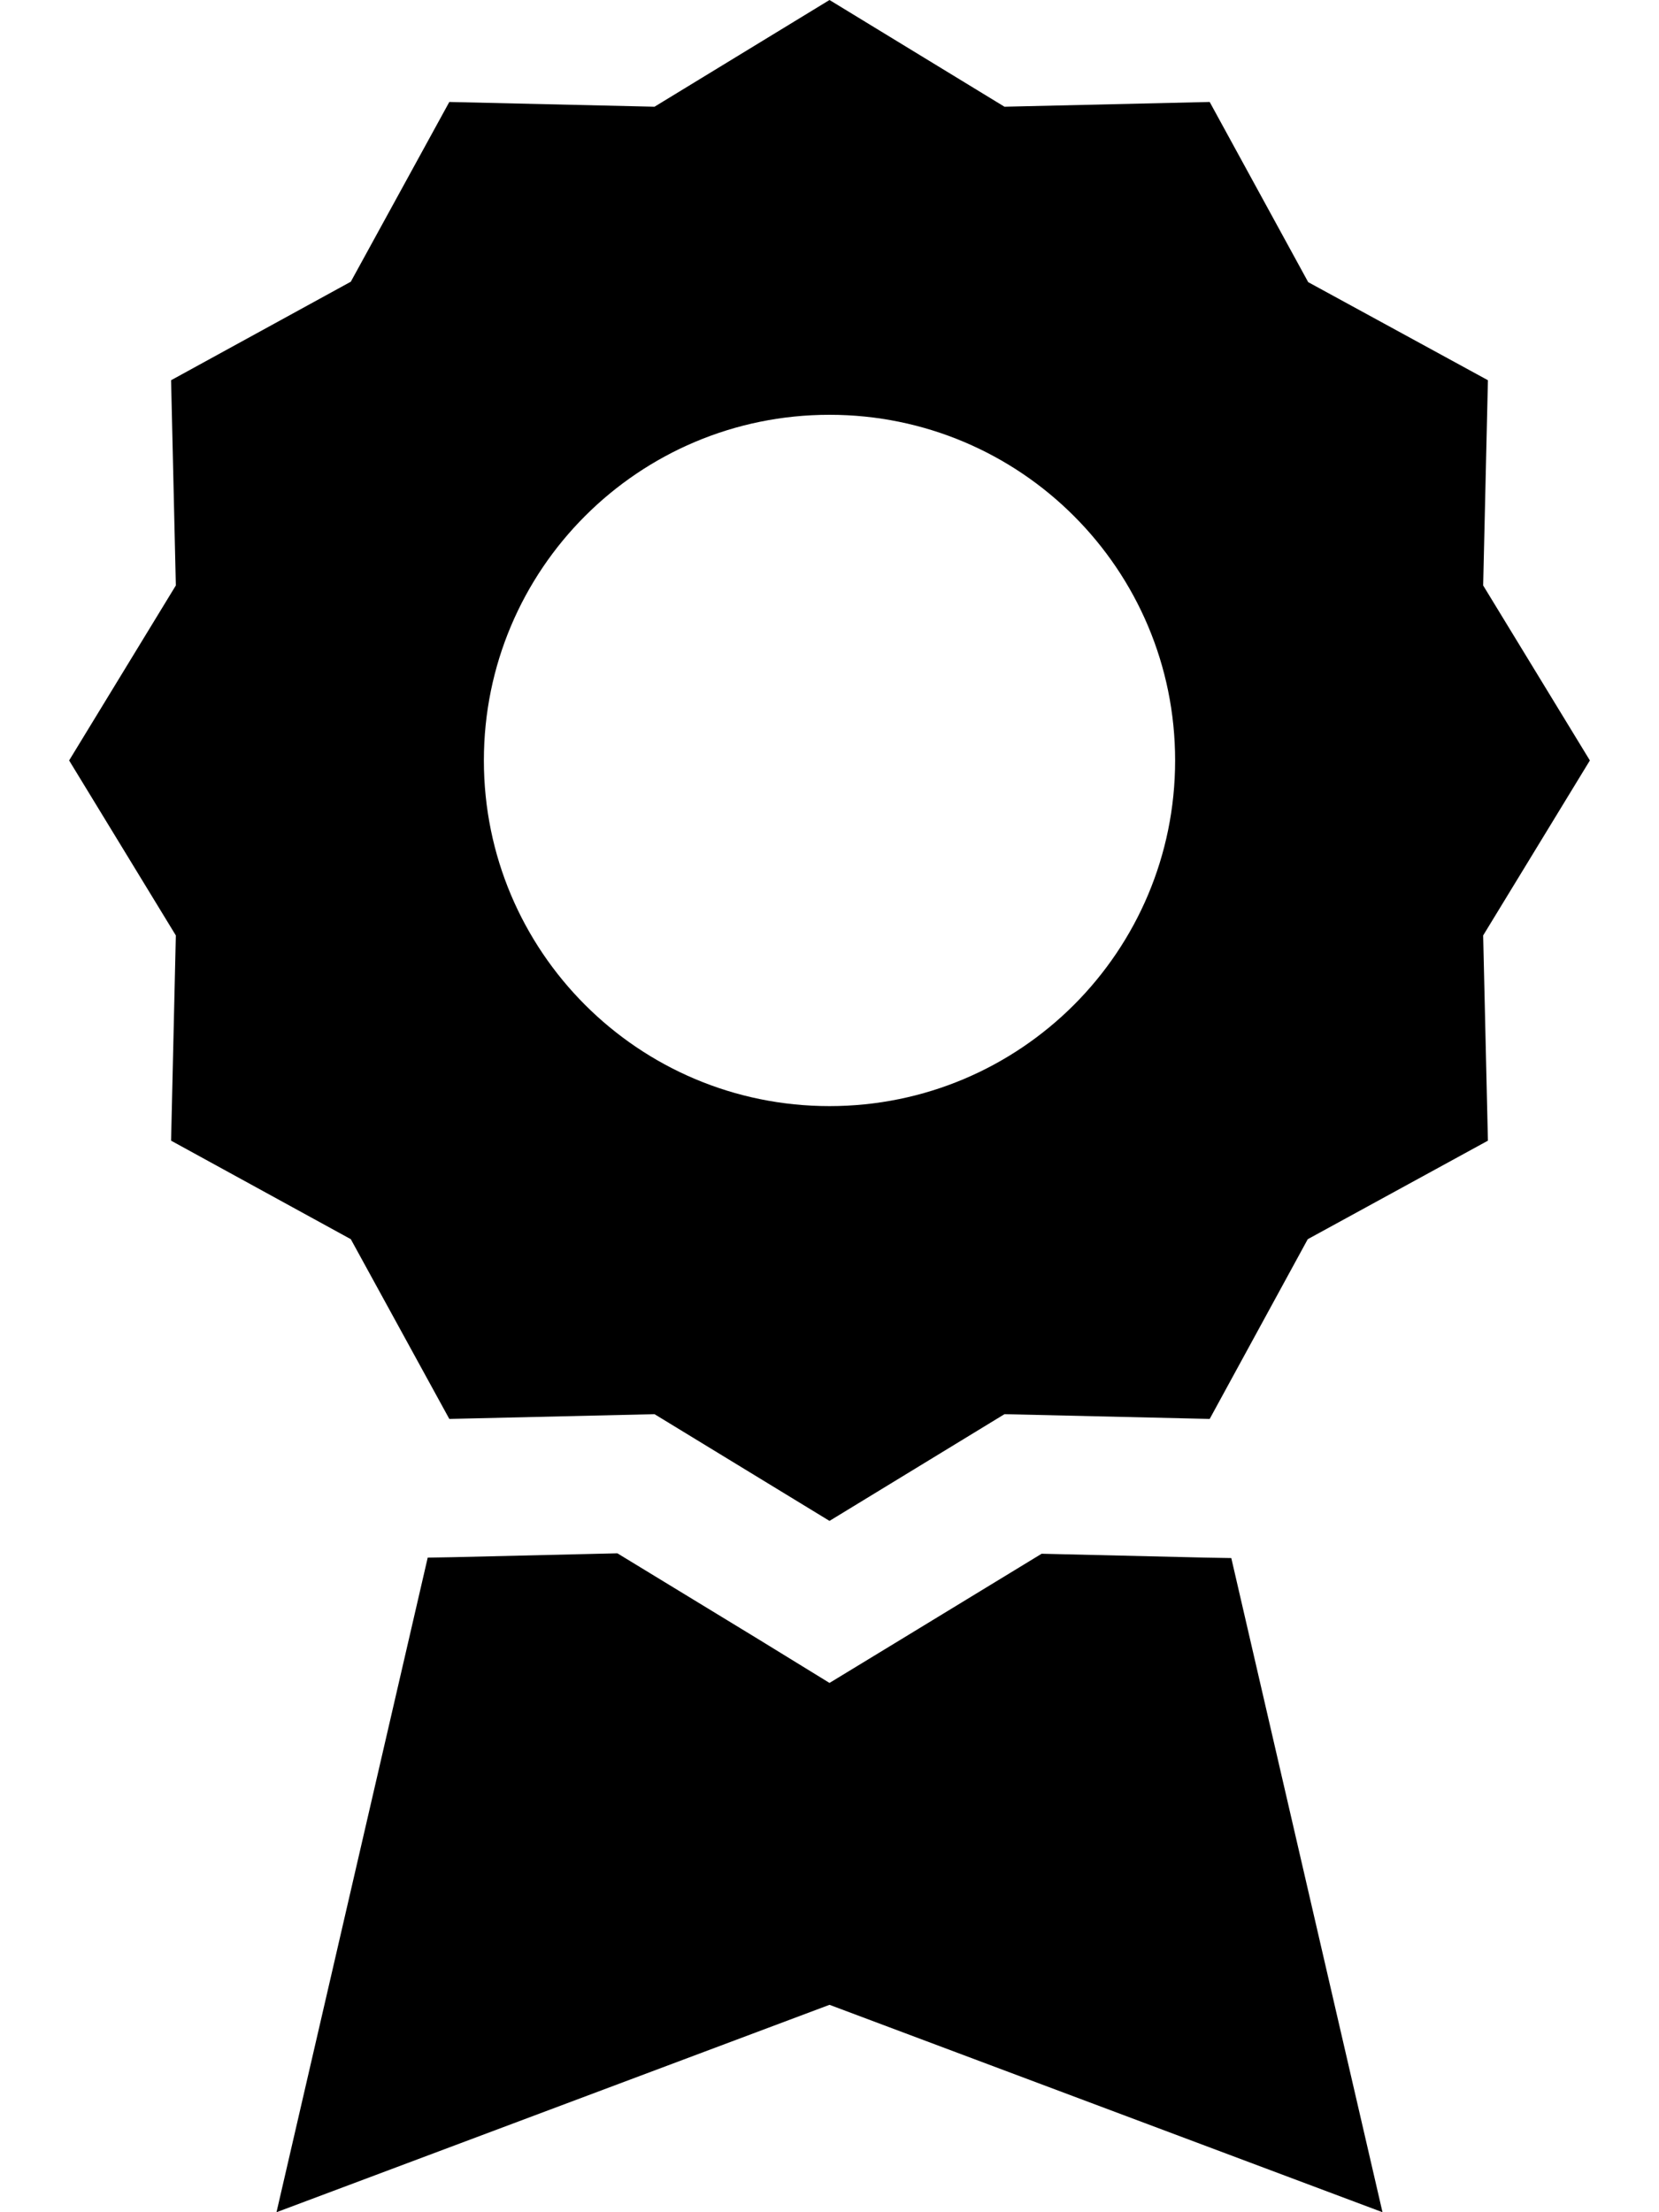
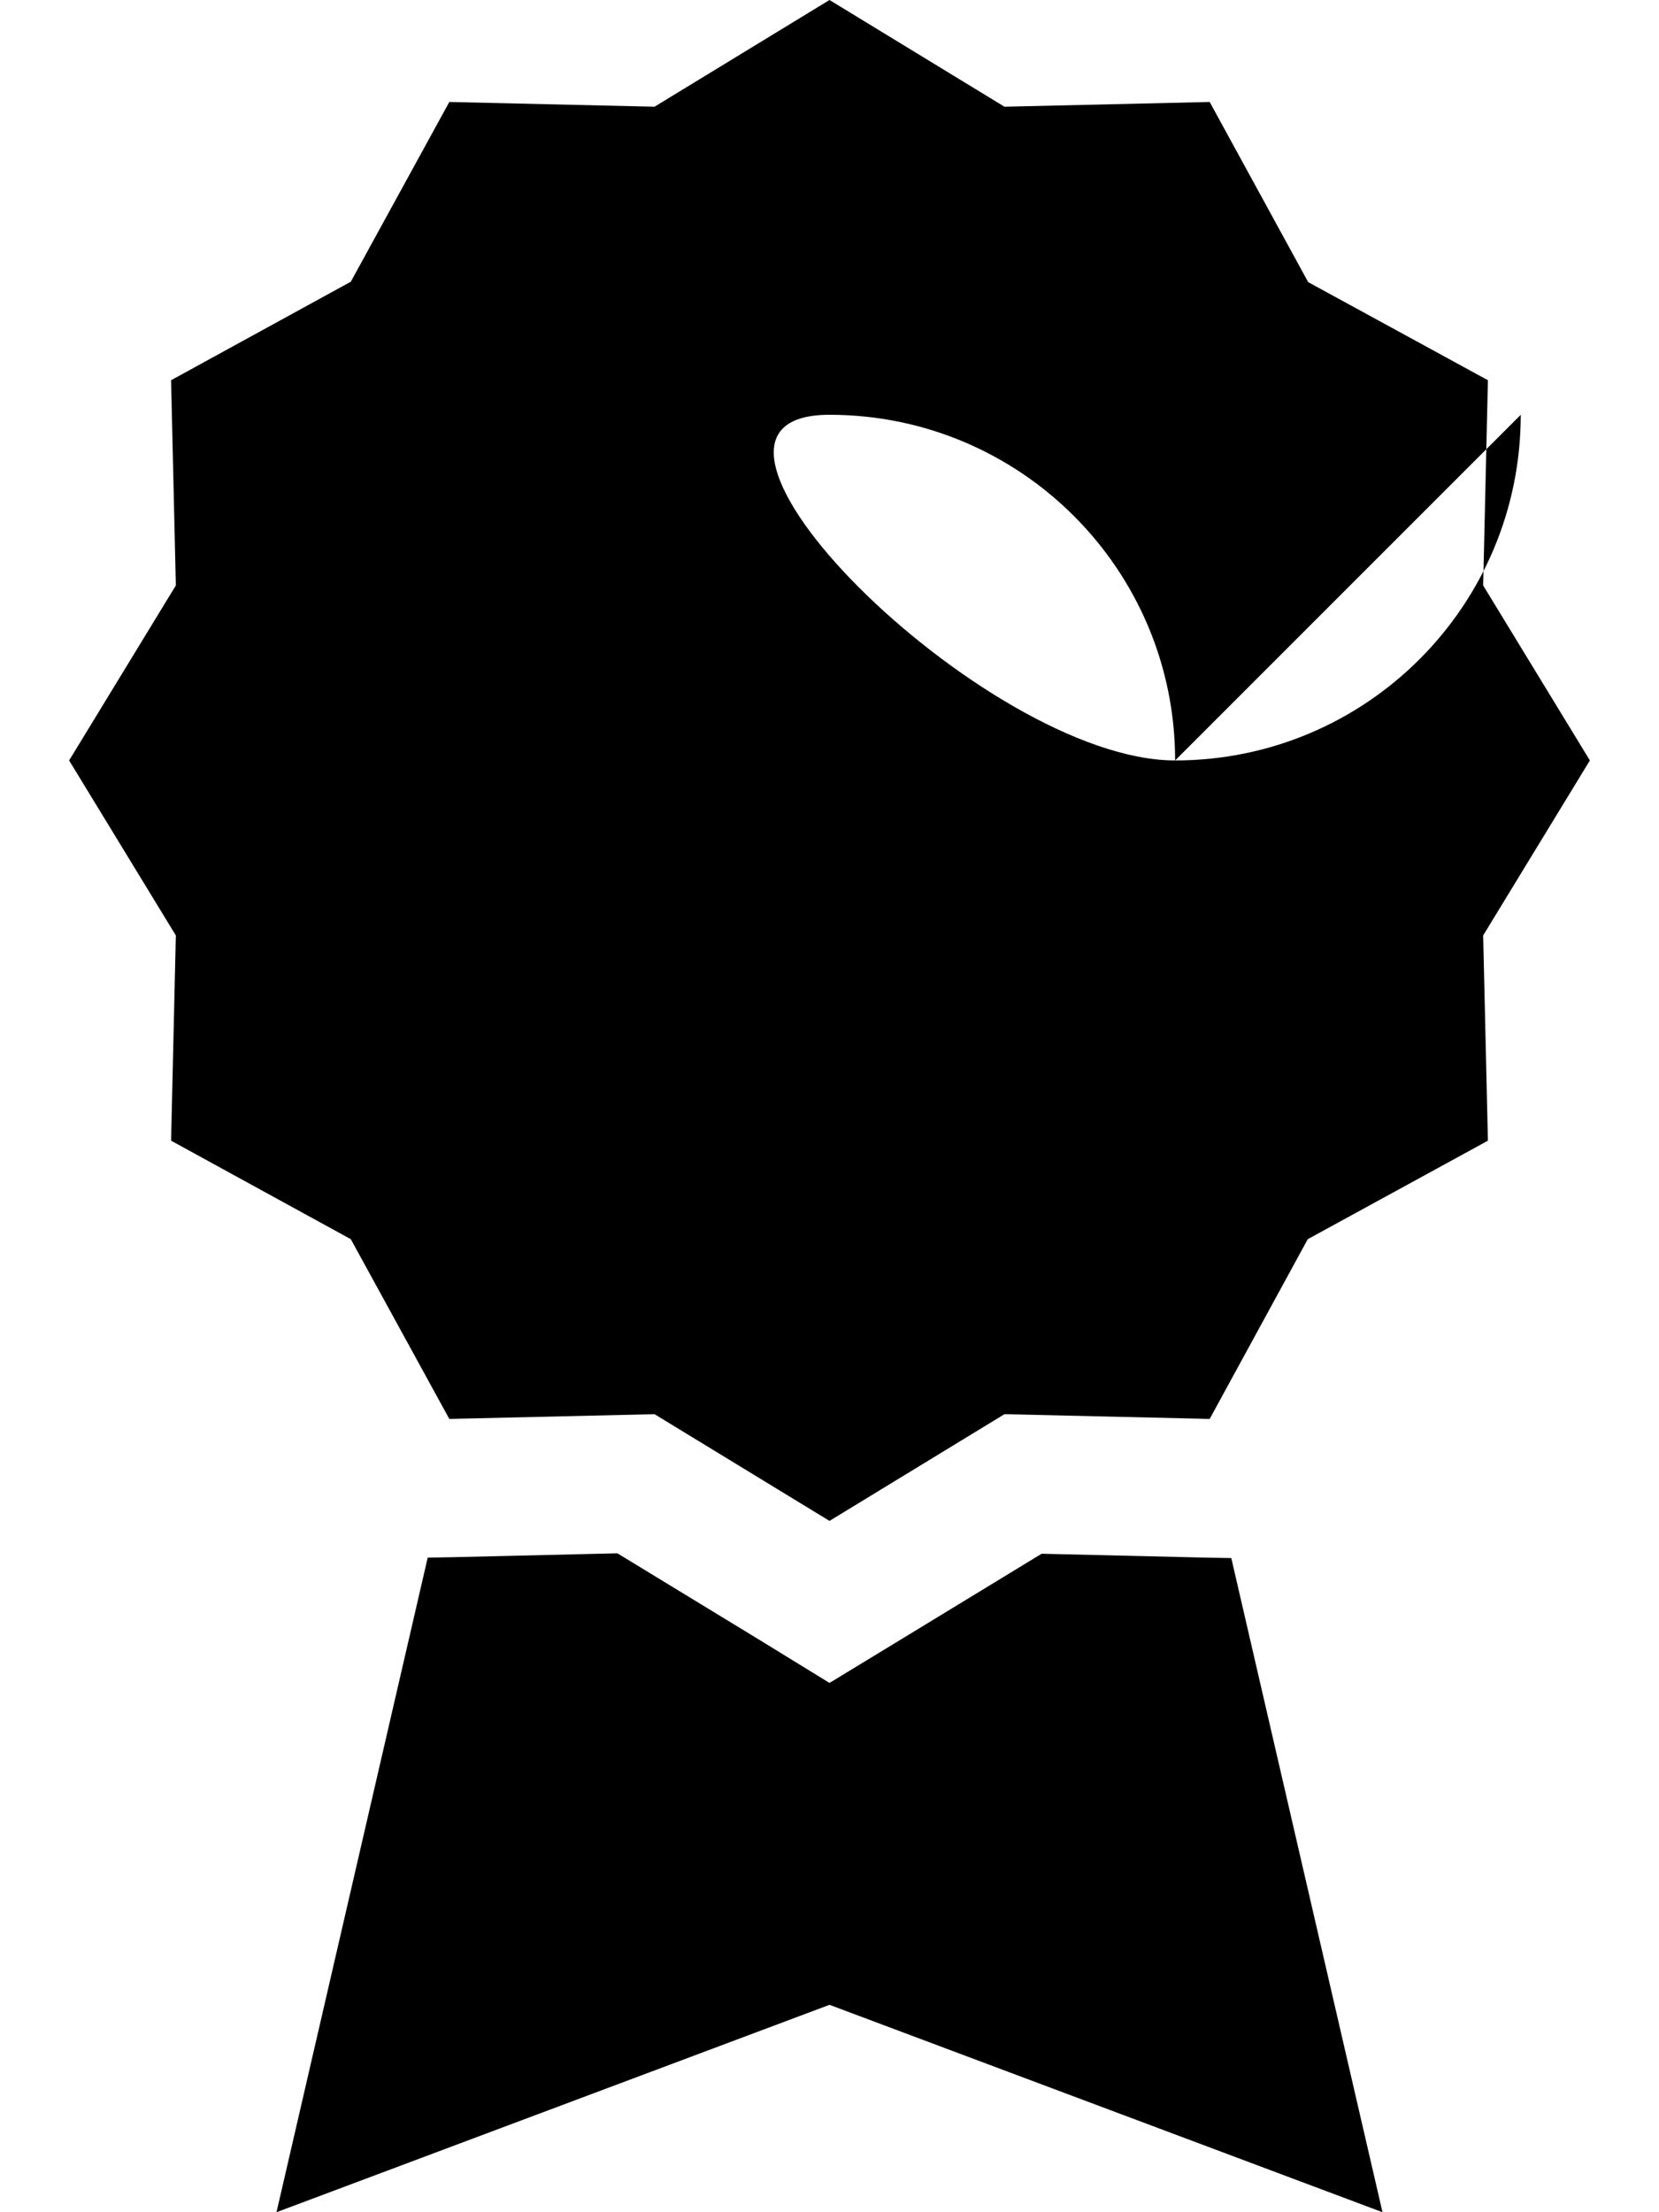
<svg xmlns="http://www.w3.org/2000/svg" viewBox="0 0 384 512">
-   <path d="M192 0l40.5 24.7L280 23.6l22.8 41.7L344.4 88l-1.1 47.5L368 176l-24.7 40.5 1.1 47.5-41.7 22.8L280 328.4l-47.5-1.1L192 352l-40.5-24.7L104 328.4 81.2 286.8 39.6 264l1.1-47.5L16 176l24.7-40.5L39.6 88 81.2 65.2 104 23.6l47.5 1.1L192 0zm80 176c0-44.2-35.8-80-80-80s-80 35.8-80 80s35.8 80 80 80s80-35.8 80-80zM64 512L99 360.5l5.8-.1 38.1-.9 32.5 19.8L192 389.5l16.6-10.1 32.5-19.8 38.1 .9 5.8 .1L320 512 192 464 64 512z" />
+   <path d="M192 0l40.5 24.7L280 23.6l22.8 41.7L344.4 88l-1.1 47.5L368 176l-24.7 40.5 1.1 47.5-41.7 22.8L280 328.4l-47.5-1.1L192 352l-40.5-24.7L104 328.4 81.2 286.8 39.6 264l1.1-47.5L16 176l24.7-40.5L39.6 88 81.2 65.2 104 23.6l47.5 1.1L192 0zm80 176c0-44.2-35.8-80-80-80s35.8 80 80 80s80-35.8 80-80zM64 512L99 360.5l5.8-.1 38.1-.9 32.5 19.8L192 389.5l16.6-10.1 32.5-19.8 38.1 .9 5.8 .1L320 512 192 464 64 512z" />
</svg>